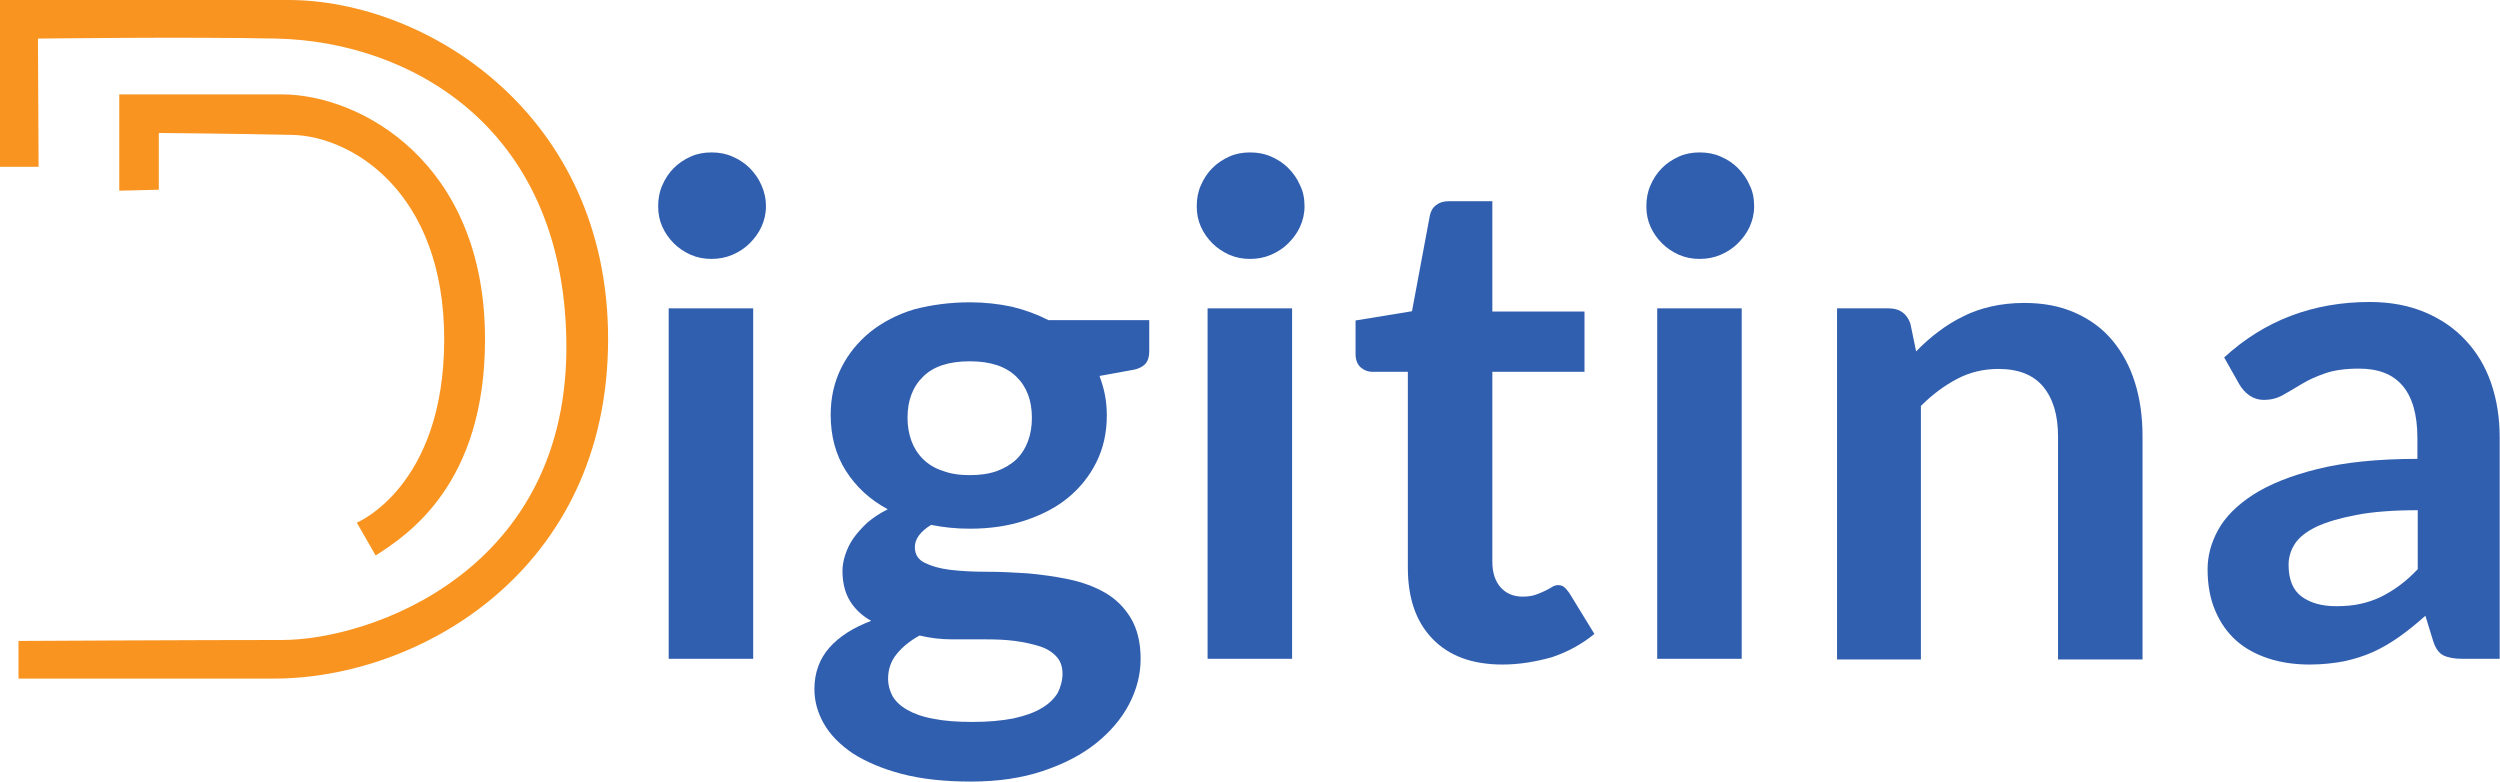
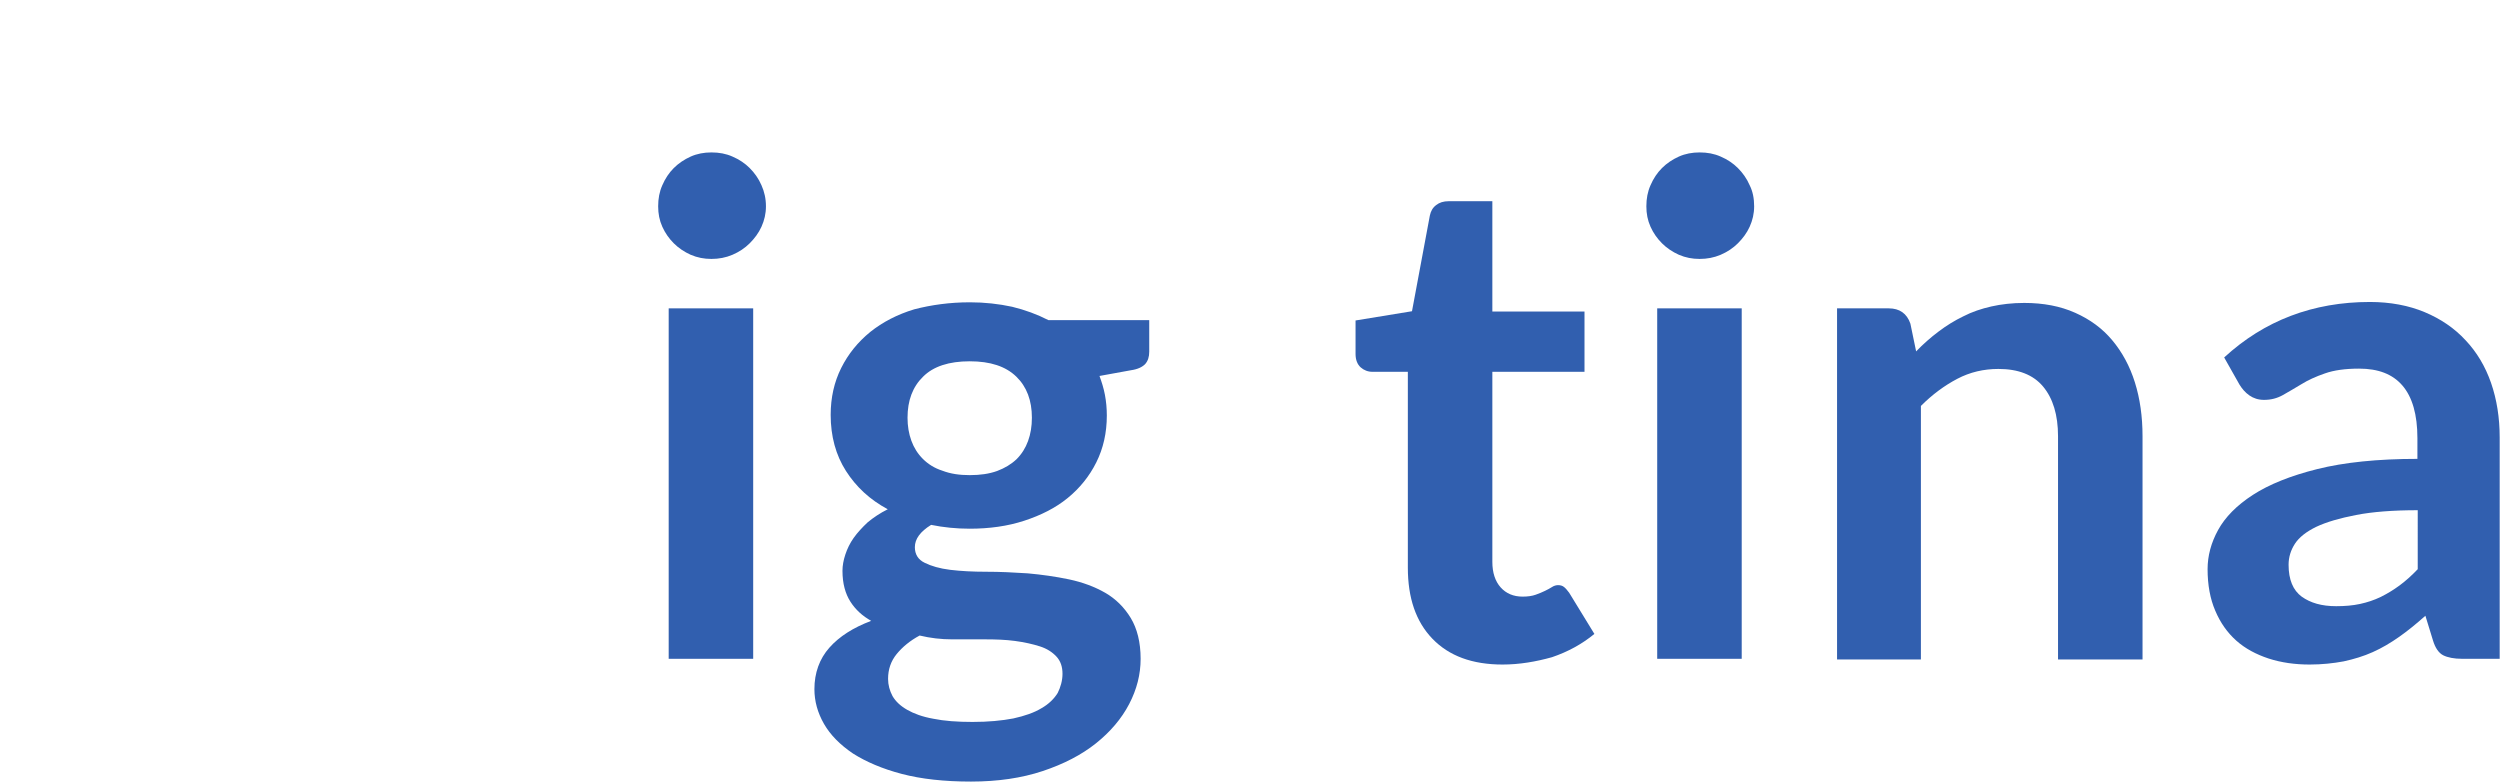
<svg xmlns="http://www.w3.org/2000/svg" version="1.1" x="0px" y="0px" viewBox="0 0 784 245.1" width="784" height="245.1">
  <style type="text/css" id="style1">
		.st0 { fill: #F8941F; }
		.st1 { fill: #315faf; }
	</style>
  <g id="D">
-     <path class="st0" d="M 12.1,52.3 H 0 V 0 c 0,0 56.7,0 90.4,0 43.2,0 100.3,35.7 100.3,106.3 0,73 -59.7,106.5 -104.7,106.5 -38.6,0 -80.2,0 -80.2,0 V 201 c 0,0 55.3,-0.3 82.7,-0.3 27.4,0 90.5,-21.5 89.1,-94.2 C 176.4,38.7 127.4,13 86.8,12.1 c -27.7,-0.6 -74.9,0 -74.9,0 z" id="path22" />
-     <path class="st0" d="M 37.4,59.8 V 29.6 c 0,0 23.2,0 51,0 24.3,0 63.7,21 63.7,76.8 0,45.3 -24,61.2 -34.3,67.8 l -5.9,-10.3 c 0,0 27.4,-11.2 27.4,-57.5 0,-46.2 -29,-63.7 -47.7,-64.1 C 72.9,41.9 49.8,41.7 49.8,41.7 v 17.8 z" id="path24" />
-   </g>
+     </g>
  <g id="igitina">
    <path class="st1" d="M 236.2,96.7 V 206.6 H 209.7 V 96.7 Z" id="path4" />
    <path class="st1" d="m 304.1,94.8 c 4.7,0 9.1,0.5 13.3,1.4 4.1,1 7.9,2.4 11.4,4.2 h 31.6 v 9.9 c 0,1.6 -0.4,2.9 -1.3,3.9 -0.9,0.9 -2.3,1.6 -4.4,1.9 l -9.9,1.8 c 0.7,1.9 1.3,3.8 1.7,5.9 0.4,2.1 0.6,4.3 0.6,6.5 0,5.4 -1.1,10.3 -3.3,14.7 -2.2,4.4 -5.2,8.1 -9,11.2 -3.8,3.1 -8.4,5.4 -13.6,7.1 -5.2,1.7 -10.9,2.5 -17.1,2.5 -4.1,0 -8.2,-0.4 -12.1,-1.2 -3.4,2.1 -5.1,4.4 -5.1,7 0,2.2 1,3.9 3.1,4.9 2,1 4.7,1.8 8,2.2 3.3,0.4 7.1,0.6 11.3,0.6 4.2,0 8.5,0.2 13,0.5 4.4,0.4 8.7,1 13,1.9 4.2,0.9 8,2.3 11.3,4.2 3.3,1.9 6,4.6 8,7.9 2,3.3 3.1,7.6 3.1,12.8 0,4.9 -1.2,9.6 -3.6,14.2 -2.4,4.6 -5.9,8.7 -10.4,12.3 -4.5,3.6 -10.1,6.5 -16.7,8.7 -6.6,2.2 -14.1,3.3 -22.5,3.3 -8.4,0 -15.6,-0.8 -21.7,-2.4 -6.1,-1.6 -11.2,-3.8 -15.3,-6.4 -4,-2.7 -7.1,-5.8 -9.1,-9.3 -2,-3.5 -3,-7.1 -3,-10.9 0,-5.1 1.6,-9.5 4.7,-13 3.1,-3.5 7.5,-6.3 13.1,-8.4 -2.7,-1.5 -4.9,-3.5 -6.5,-6 -1.6,-2.5 -2.5,-5.7 -2.5,-9.7 0,-1.6 0.3,-3.3 0.9,-5.1 0.6,-1.8 1.4,-3.5 2.6,-5.2 1.2,-1.7 2.7,-3.3 4.4,-4.9 1.8,-1.5 3.9,-2.9 6.3,-4.1 -5.6,-3 -9.9,-7 -13.1,-12 -3.2,-5 -4.8,-10.9 -4.8,-17.6 0,-5.4 1.1,-10.3 3.3,-14.7 2.2,-4.4 5.2,-8.1 9.1,-11.3 3.9,-3.1 8.5,-5.5 13.8,-7.1 5.4,-1.4 11.2,-2.2 17.4,-2.2 z m 29.1,116.5 c 0,-2.2 -0.6,-4 -1.9,-5.4 -1.3,-1.4 -3,-2.5 -5.2,-3.2 -2.2,-0.7 -4.8,-1.3 -7.8,-1.7 -3,-0.4 -6.1,-0.5 -9.4,-0.5 -3.3,0 -6.8,0 -10.3,0 -3.5,0 -6.9,-0.4 -10.2,-1.2 -3,1.6 -5.4,3.6 -7.2,5.8 -1.8,2.2 -2.7,4.8 -2.7,7.8 0,1.9 0.5,3.7 1.4,5.4 1,1.7 2.5,3.1 4.6,4.3 2.1,1.2 4.8,2.2 8.2,2.8 3.4,0.7 7.5,1 12.3,1 4.9,0 9.2,-0.4 12.8,-1.1 3.6,-0.8 6.5,-1.8 8.8,-3.2 2.3,-1.3 4,-3 5.1,-4.8 0.9,-1.8 1.5,-3.9 1.5,-6 z M 304.1,149 c 3.3,0 6.1,-0.4 8.6,-1.3 2.4,-0.9 4.4,-2.1 6.1,-3.7 1.6,-1.6 2.8,-3.5 3.6,-5.7 0.8,-2.2 1.2,-4.6 1.2,-7.3 0,-5.4 -1.6,-9.7 -4.9,-12.9 -3.3,-3.2 -8.1,-4.8 -14.6,-4.8 -6.5,0 -11.4,1.6 -14.6,4.8 -3.3,3.2 -4.9,7.5 -4.9,12.9 0,2.6 0.4,5 1.2,7.2 0.8,2.2 2,4.1 3.6,5.7 1.6,1.6 3.6,2.9 6.1,3.7 2.6,1 5.4,1.4 8.6,1.4 z" id="path6" />
-     <path class="st1" d="M 405.2,96.7 V 206.6 H 378.7 V 96.7 Z" id="path8" />
    <path class="st1" d="m 471.2,208.4 c -9.5,0 -16.8,-2.7 -22,-8.1 -5.2,-5.4 -7.7,-12.8 -7.7,-22.3 v -61.4 h -11.1 c -1.4,0 -2.7,-0.5 -3.7,-1.4 -1,-0.9 -1.6,-2.3 -1.6,-4.2 v -10.5 l 17.7,-2.9 5.6,-30 c 0.3,-1.4 0.9,-2.5 2,-3.3 1,-0.8 2.3,-1.2 3.9,-1.2 H 468 v 34.6 h 28.9 v 18.9 H 468 v 59.6 c 0,3.4 0.9,6.1 2.6,8 1.7,1.9 4,2.9 6.9,2.9 1.6,0 3,-0.2 4.1,-0.6 1.1,-0.4 2.1,-0.8 2.9,-1.2 0.8,-0.4 1.6,-0.8 2.2,-1.2 0.6,-0.4 1.3,-0.6 1.9,-0.6 0.8,0 1.4,0.2 1.9,0.6 0.5,0.4 1,1 1.6,1.8 l 7.9,12.9 c -3.9,3.2 -8.3,5.6 -13.3,7.3 -5,1.4 -10.2,2.3 -15.5,2.3 z" id="path10" />
    <path class="st1" d="M 546.2,96.7 V 206.6 H 519.7 V 96.7 Z" id="path12" />
    <path class="st1" d="M 576.1,206.6 V 96.7 h 16.2 c 3.4,0 5.7,1.6 6.8,4.8 l 1.8,8.7 c 2.2,-2.3 4.6,-4.4 7,-6.2 2.5,-1.9 5.1,-3.5 7.8,-4.8 2.7,-1.4 5.7,-2.4 8.8,-3.1 3.1,-0.7 6.6,-1.1 10.3,-1.1 6,0 11.3,1 16,3.1 4.7,2.1 8.5,4.9 11.6,8.6 3.1,3.7 5.5,8.1 7.1,13.2 1.6,5.1 2.4,10.7 2.4,16.9 v 70 h -26.5 v -70 c 0,-6.7 -1.6,-11.9 -4.7,-15.6 -3.1,-3.7 -7.8,-5.5 -14,-5.5 -4.6,0 -8.9,1 -12.9,3.1 -4,2.1 -7.8,4.9 -11.4,8.5 v 79.5 h -26.3 z" id="path14" />
    <path class="st1" d="m 784,206.6 h -11.9 c -2.5,0 -4.5,-0.4 -5.9,-1.1 -1.4,-0.7 -2.5,-2.3 -3.2,-4.6 l -2.4,-7.8 c -2.8,2.5 -5.5,4.7 -8.2,6.6 -2.7,1.9 -5.4,3.5 -8.3,4.8 -2.9,1.3 -5.9,2.2 -9.1,2.9 -3.2,0.6 -6.8,1 -10.7,1 -4.6,0 -8.9,-0.6 -12.9,-1.9 -3.9,-1.3 -7.3,-3.1 -10.1,-5.6 -2.8,-2.5 -5,-5.6 -6.6,-9.4 -1.6,-3.7 -2.4,-8.1 -2.4,-13 0,-4.2 1.1,-8.3 3.3,-12.3 2.2,-4 5.8,-7.7 10.9,-11 5.1,-3.3 11.8,-6 20.2,-8.1 8.4,-2.1 18.9,-3.2 31.4,-3.2 v -6.5 c 0,-7.4 -1.6,-12.9 -4.7,-16.5 -3.1,-3.6 -7.6,-5.3 -13.6,-5.3 -4.3,0 -7.9,0.5 -10.7,1.5 -2.9,1 -5.3,2.1 -7.4,3.4 -2.1,1.3 -4.1,2.4 -5.8,3.4 -1.8,1 -3.7,1.5 -5.9,1.5 -1.8,0 -3.3,-0.5 -4.6,-1.4 -1.3,-0.9 -2.3,-2.1 -3.1,-3.4 l -4.8,-8.5 c 12.6,-11.6 27.9,-17.4 45.7,-17.4 6.4,0 12.2,1.1 17.2,3.2 5,2.1 9.3,5 12.8,8.8 3.5,3.7 6.2,8.2 8,13.4 1.8,5.2 2.7,10.9 2.7,17.1 v 69.4 z m -51.4,-16.5 c 2.7,0 5.2,-0.2 7.5,-0.7 2.3,-0.5 4.4,-1.2 6.5,-2.2 2,-1 4,-2.2 5.9,-3.6 1.9,-1.4 3.8,-3.1 5.7,-5.1 V 160 c -7.7,0 -14.2,0.5 -19.3,1.5 -5.2,1 -9.3,2.2 -12.5,3.7 -3.1,1.5 -5.4,3.3 -6.7,5.3 -1.3,2 -2,4.2 -2,6.6 0,4.7 1.4,8 4.1,10 2.8,2 6.3,3 10.8,3 z" id="path16" />
    <path class="st1" d="m 240.2,64.7 c 0,2.3 -0.5,4.4 -1.4,6.4 -0.9,2 -2.2,3.7 -3.7,5.2 -1.5,1.5 -3.3,2.7 -5.4,3.6 -2.1,0.9 -4.3,1.3 -6.6,1.3 -2.3,0 -4.4,-0.4 -6.5,-1.3 -2,-0.9 -3.8,-2.1 -5.3,-3.6 -1.5,-1.5 -2.7,-3.2 -3.6,-5.2 -0.9,-2 -1.3,-4.1 -1.3,-6.4 0,-2.4 0.4,-4.6 1.3,-6.6 0.9,-2.1 2.1,-3.9 3.6,-5.4 1.5,-1.5 3.3,-2.7 5.3,-3.6 2,-0.9 4.2,-1.3 6.5,-1.3 2.4,0 4.6,0.4 6.6,1.3 2.1,0.9 3.9,2.1 5.4,3.6 1.5,1.5 2.8,3.3 3.7,5.4 0.9,2 1.4,4.2 1.4,6.6 z" id="path26" />
-     <path class="st1" d="m 409.1,64.7 c 0,2.3 -0.5,4.4 -1.4,6.4 -0.9,2 -2.2,3.7 -3.7,5.2 -1.5,1.5 -3.3,2.7 -5.4,3.6 -2.1,0.9 -4.3,1.3 -6.6,1.3 -2.3,0 -4.4,-0.4 -6.5,-1.3 -2,-0.9 -3.8,-2.1 -5.3,-3.6 -1.5,-1.5 -2.7,-3.2 -3.6,-5.2 -0.9,-2 -1.3,-4.1 -1.3,-6.4 0,-2.4 0.4,-4.6 1.3,-6.6 0.9,-2.1 2.1,-3.9 3.6,-5.4 1.5,-1.5 3.3,-2.7 5.3,-3.6 2,-0.9 4.2,-1.3 6.5,-1.3 2.4,0 4.6,0.4 6.6,1.3 2.1,0.9 3.9,2.1 5.4,3.6 1.5,1.5 2.8,3.3 3.7,5.4 1,2 1.4,4.2 1.4,6.6 z" id="path28" />
    <path class="st1" d="m 550.1,64.7 c 0,2.3 -0.5,4.4 -1.4,6.4 -0.9,2 -2.2,3.7 -3.7,5.2 -1.5,1.5 -3.3,2.7 -5.4,3.6 -2.1,0.9 -4.3,1.3 -6.6,1.3 -2.3,0 -4.4,-0.4 -6.5,-1.3 -2,-0.9 -3.8,-2.1 -5.3,-3.6 -1.5,-1.5 -2.7,-3.2 -3.6,-5.2 -0.9,-2 -1.3,-4.1 -1.3,-6.4 0,-2.4 0.4,-4.6 1.3,-6.6 0.9,-2.1 2.1,-3.9 3.6,-5.4 1.5,-1.5 3.3,-2.7 5.3,-3.6 2,-0.9 4.2,-1.3 6.5,-1.3 2.4,0 4.6,0.4 6.6,1.3 2.1,0.9 3.9,2.1 5.4,3.6 1.5,1.5 2.8,3.3 3.7,5.4 1,2 1.4,4.2 1.4,6.6 z" id="path30" />
  </g>
</svg>